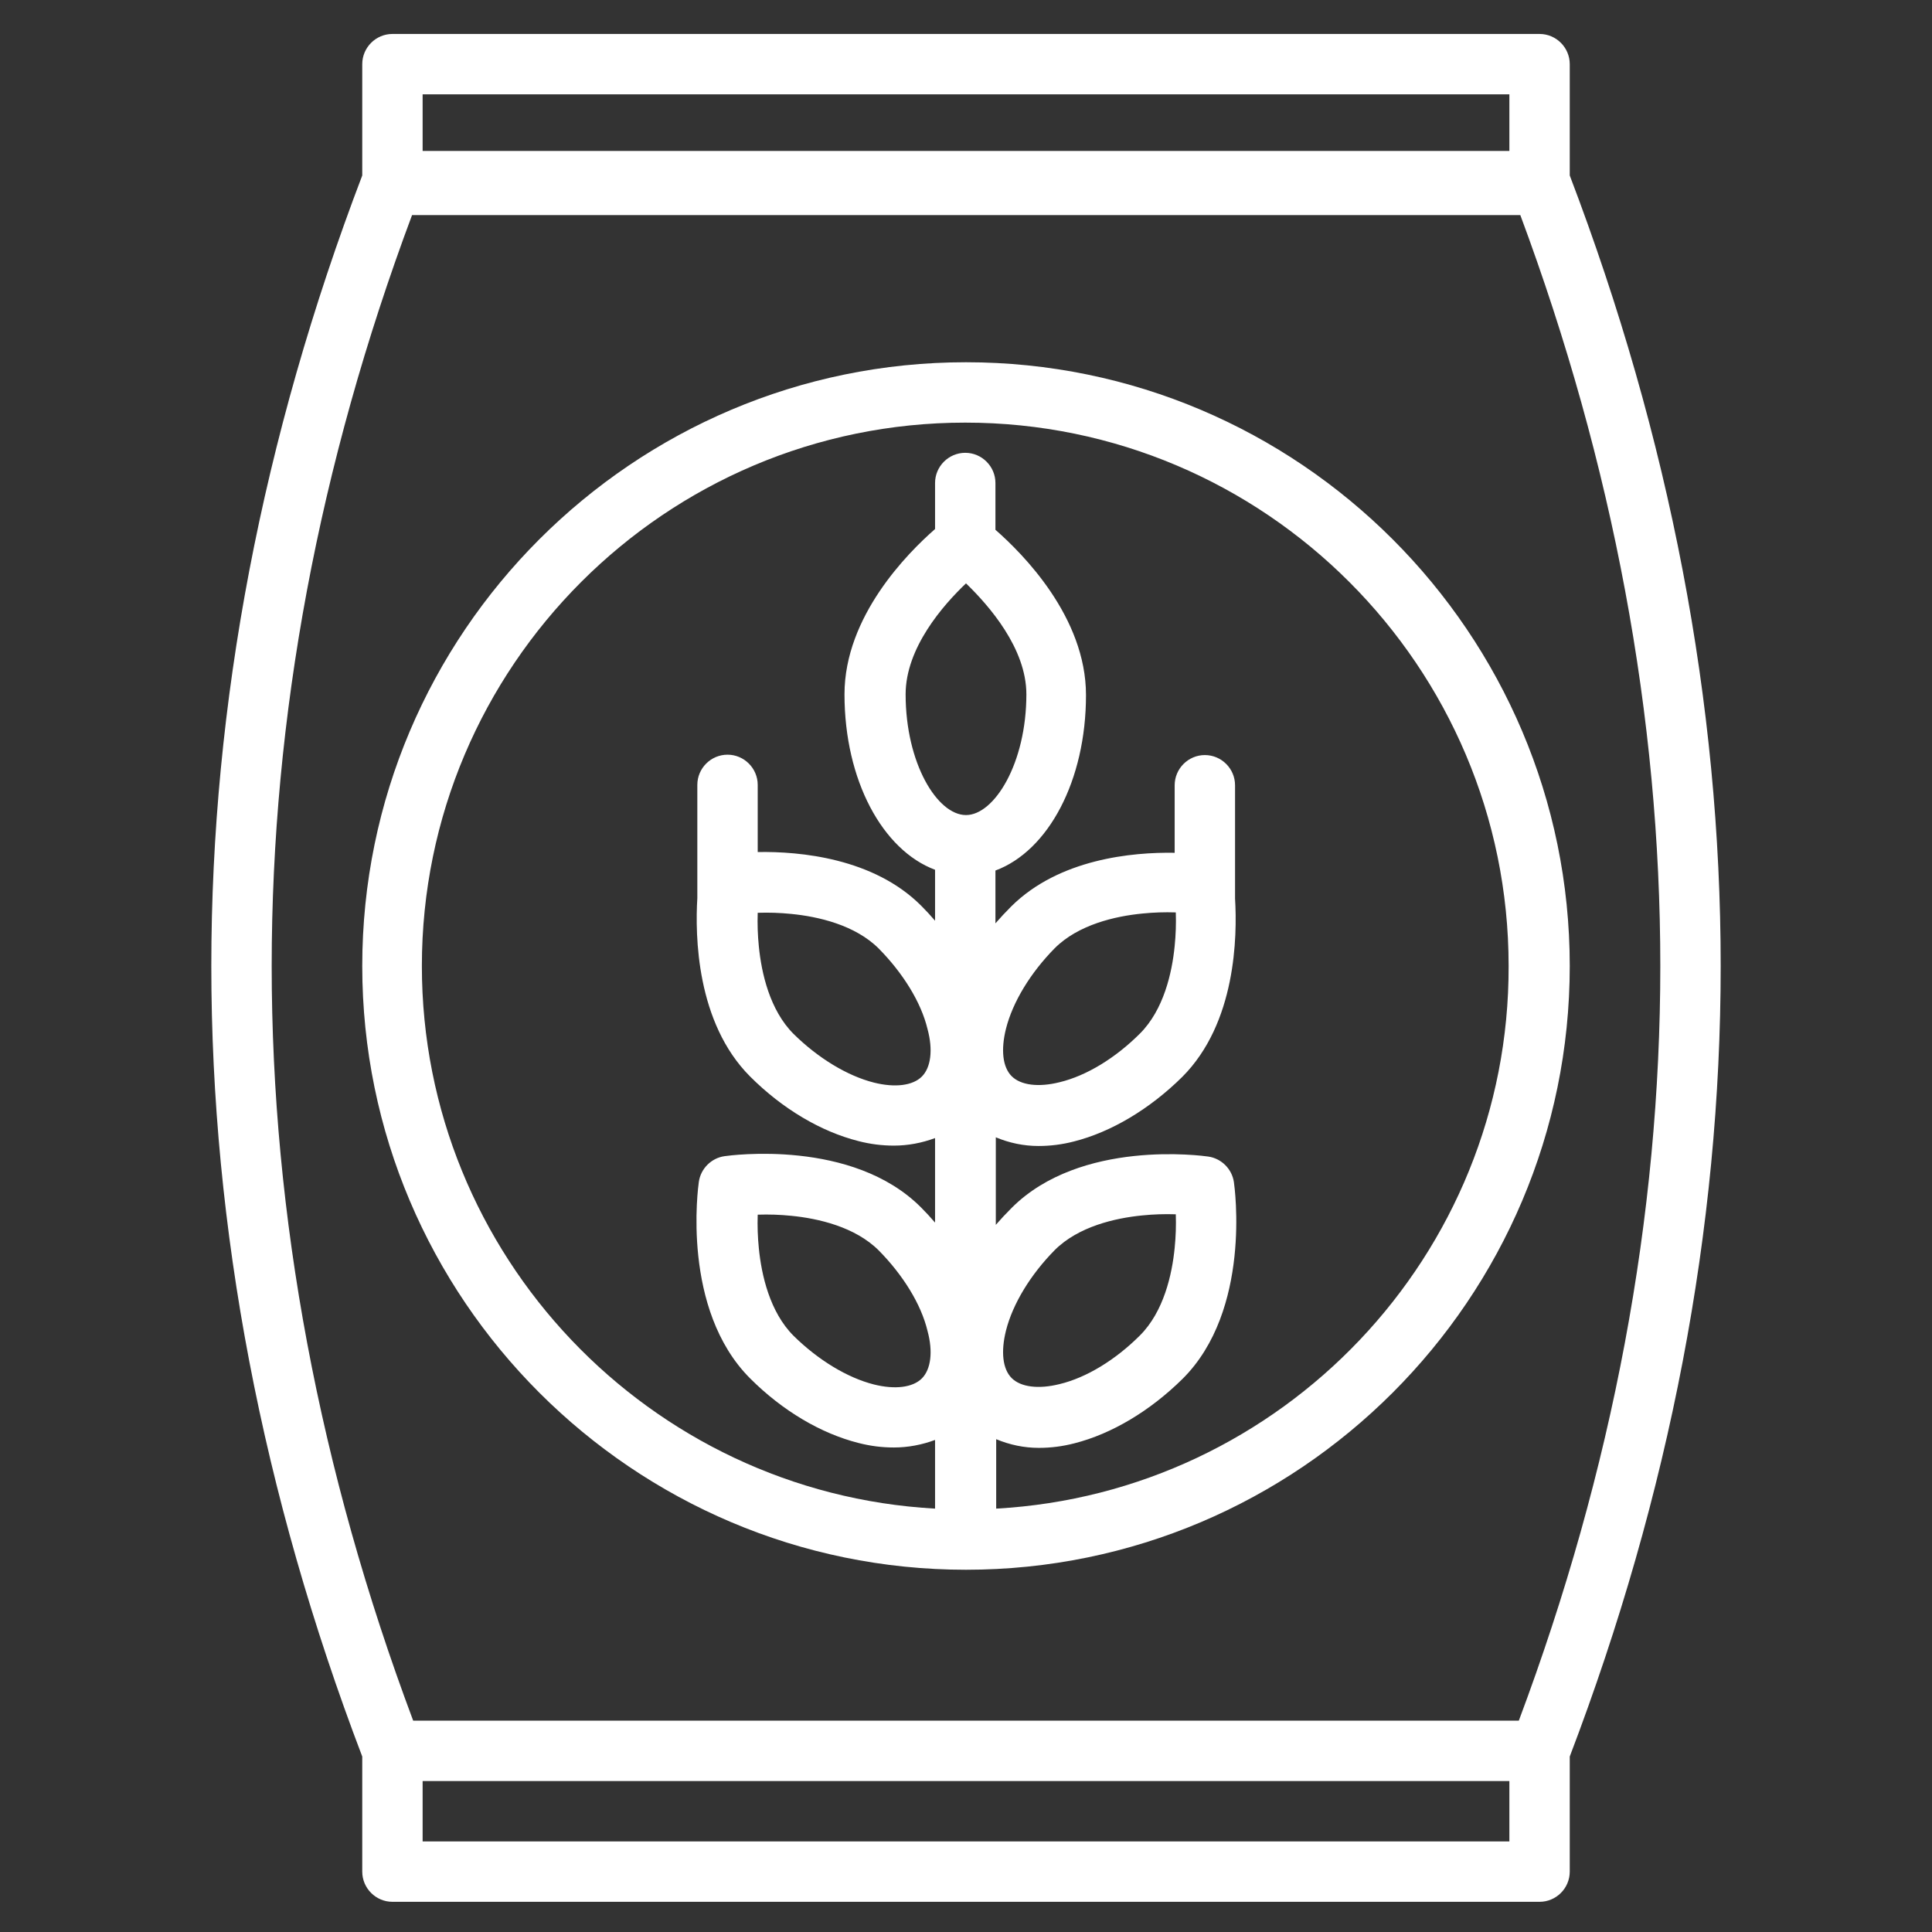
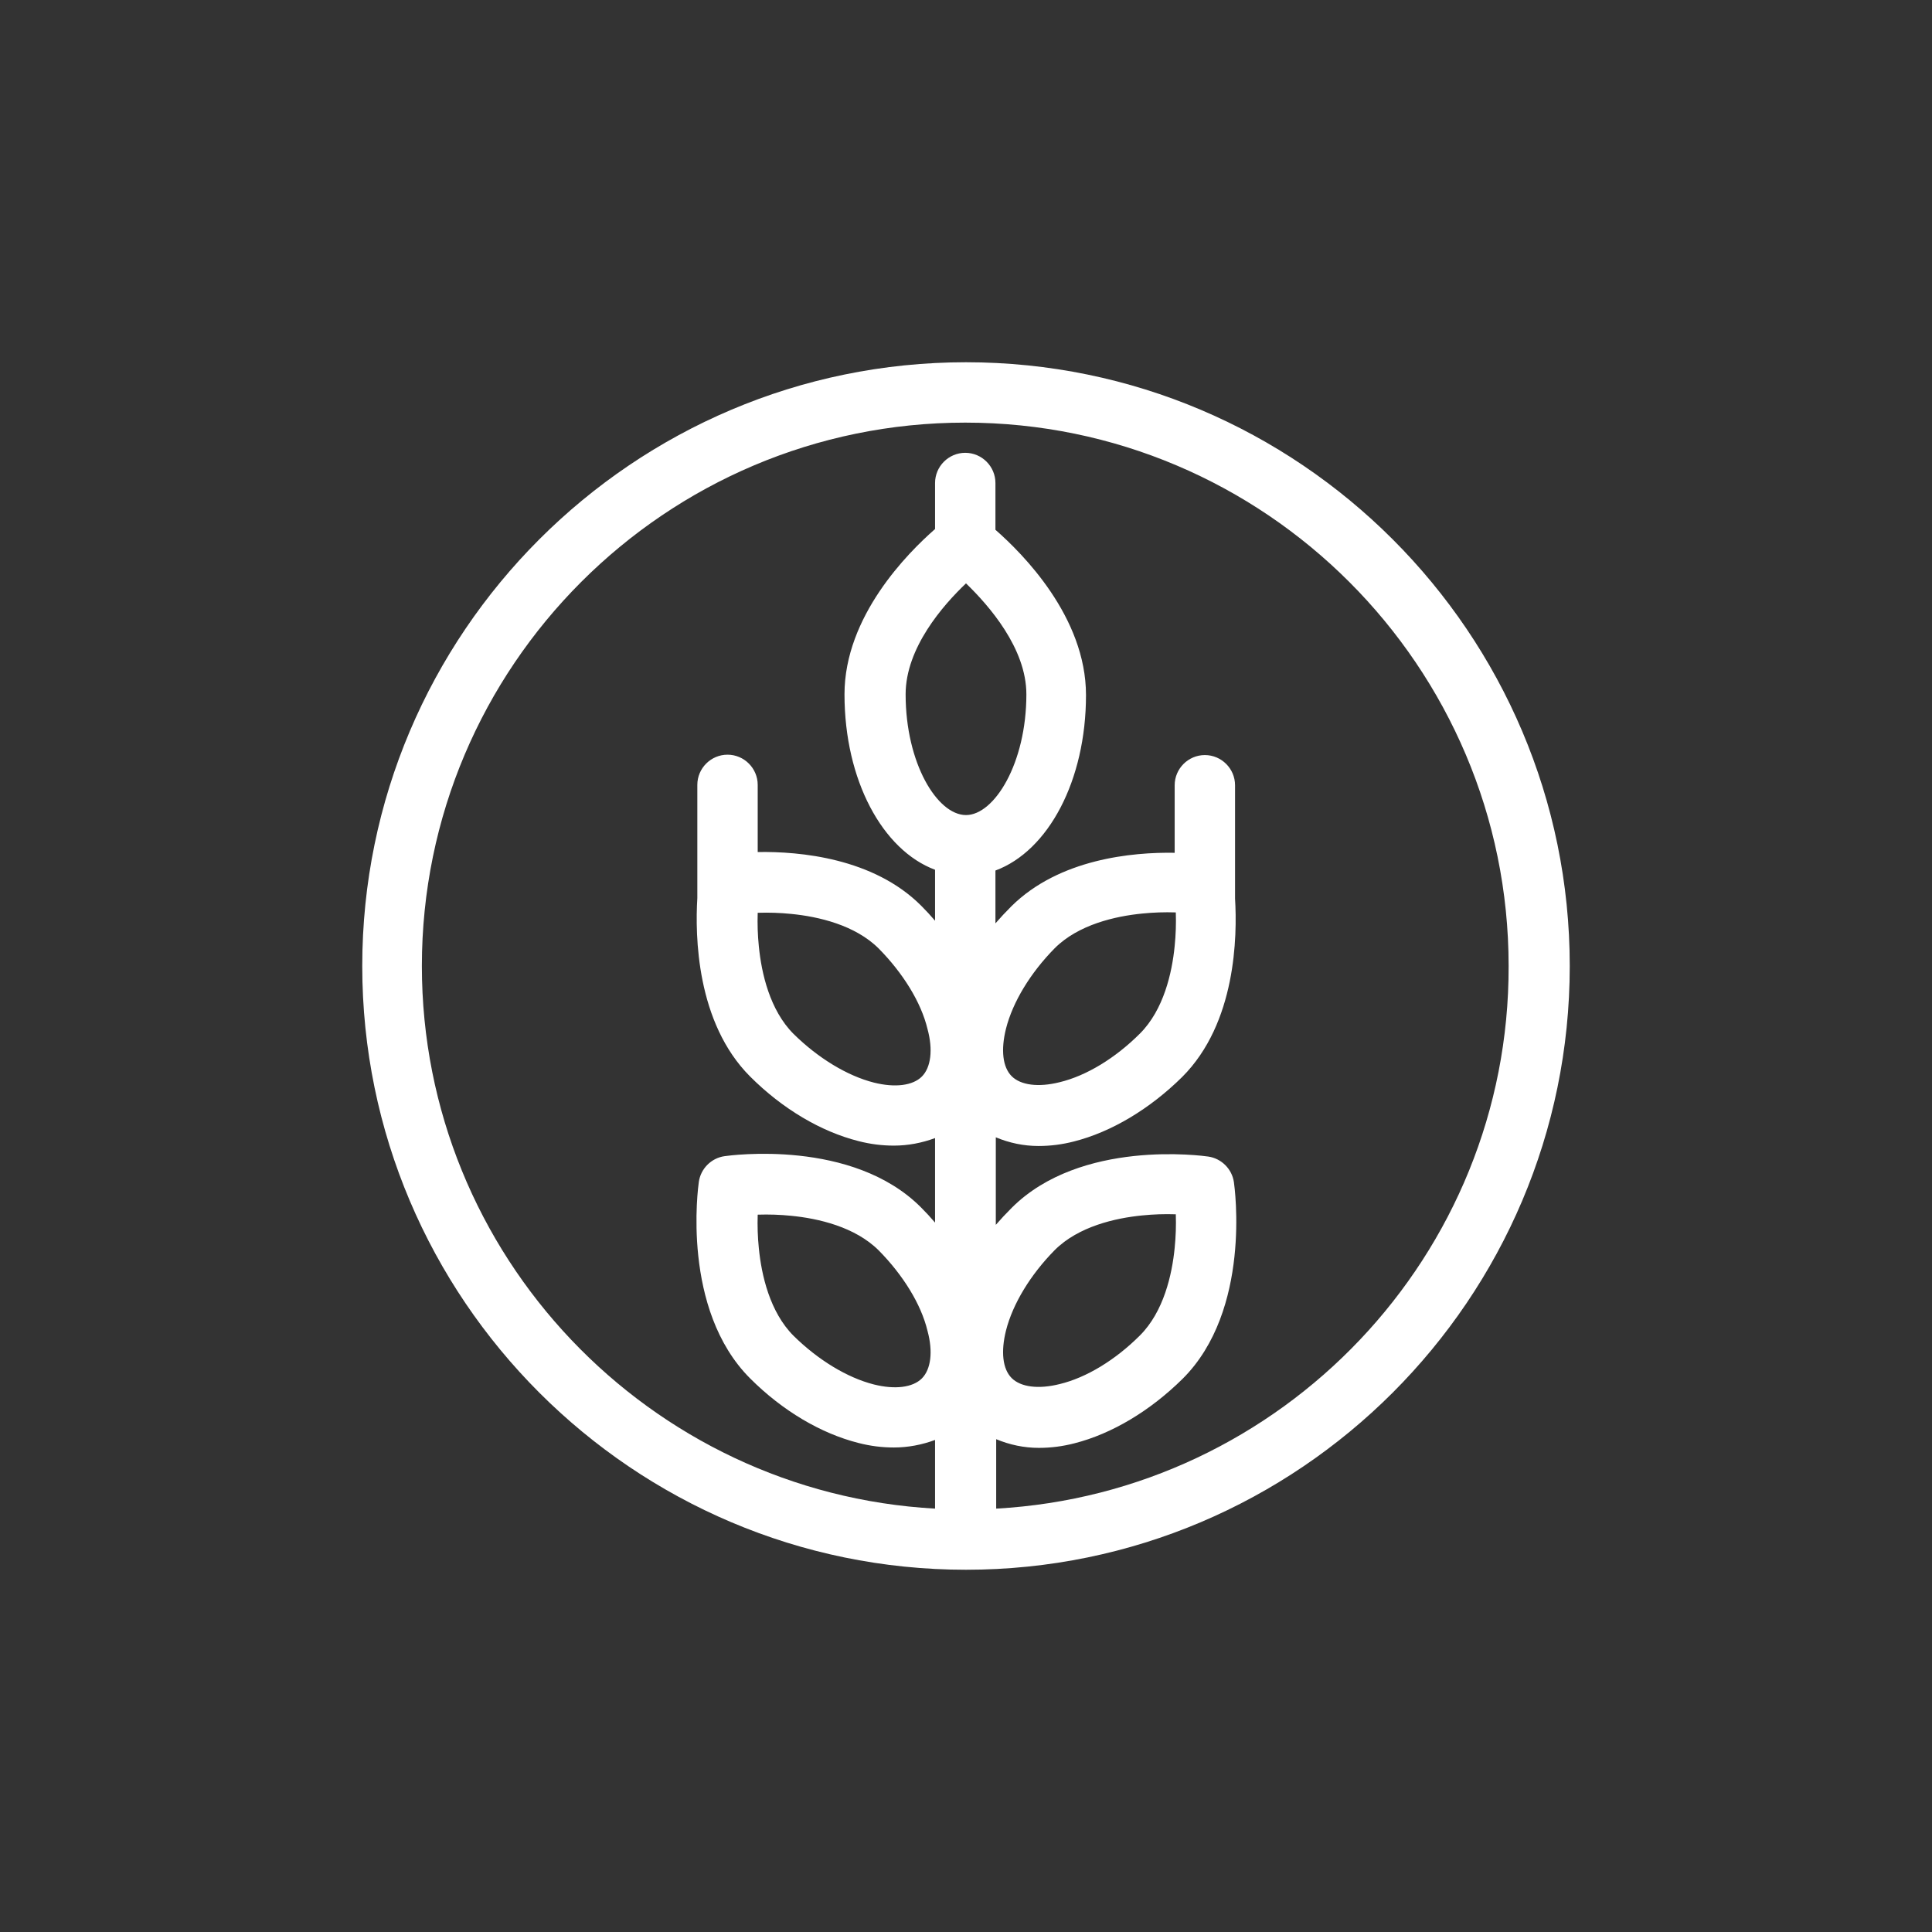
<svg xmlns="http://www.w3.org/2000/svg" version="1.1" id="Слой_1" x="0px" y="0px" viewBox="0 0 512 512" style="enable-background:new 0 0 512 512;" xml:space="preserve">
  <rect x="0" y="0" width="512" height="512" fill="#333333" stroke="none" />
  <style type="text/css">
	.st0{fill:#FFFFFF;}
</style>
  <g>
-     <path class="st0" d="M416,46.5V17c0-4.4-3.6-8-8-8H104c-4.4,0-8,3.6-8,8v29.5C69.5,116,56,186.5,56,256s13.5,140,40,209.5V496   c0,4.4,3.6,8,8,8h304c4.4,0,8-3.6,8-8v-30.5c26.5-69.5,40-139.9,40-209.5S442.5,116,416,46.5z M112,25h288v15H112V25z M400,488H112   v-16h288V488z M402.5,456h-293C84.6,389.6,72,322.3,72,256c0-66,12.5-132.9,37.2-199h293.7c24.6,66.1,37.1,133,37.1,199   C440,322.3,427.4,389.6,402.5,456L402.5,456z" />
    <path class="st0" d="M256,96c-88.2,0-160,71.8-160,160s71.8,160,160,160s160-71.8,160-160S344.2,96,256,96z M256,216   c-7.6,0-16-13.7-16-32c0-12.3,9.9-23.6,16-29.4c6.1,5.9,16,17.2,16,29.4C272,202.3,263.5,216,256,216z M264,399.8v-18.4   c3.6,1.5,7.4,2.3,11.3,2.3c3.2,0,6.3-0.4,9.4-1.2c9.9-2.5,20.1-8.6,28.7-17.1c18.3-18.2,13.8-50.7,13.6-52.1   c-0.5-3.5-3.3-6.3-6.8-6.8c-1.4-0.2-33.8-4.7-52.1,13.6c-1.5,1.5-2.9,3-4.2,4.5v-23.2c3.6,1.5,7.4,2.3,11.3,2.3   c3.2,0,6.3-0.4,9.4-1.2c9.9-2.5,20.1-8.6,28.7-17.1c14.3-14.3,14.6-37.3,14-47.3v-30c0-4.4-3.6-8-8-8s-8,3.6-8,8v17.9   c-11.2-0.2-30.6,1.6-43.3,14.2c-1.5,1.5-2.9,3-4.2,4.5v-14c14-5.2,24-23.8,24-46.5c0-20.7-16.8-37.5-24-43.8V128c0-4.4-3.6-8-8-8   s-8,3.6-8,8v12.2c-7.2,6.3-24,23.1-24,43.8c0,22.8,10.1,41.3,24,46.5V244c-1.2-1.4-2.4-2.7-3.7-4c-12.6-12.6-32.1-14.4-43.3-14.2   V208c0-4.4-3.6-8-8-8s-8,3.6-8,8v30c-0.6,9.9-0.3,33,14,47.3c8.6,8.6,18.8,14.6,28.7,17.1c3.1,0.8,6.2,1.2,9.4,1.2   c3.7,0,7.4-0.7,10.9-2V324c-1.2-1.4-2.4-2.7-3.7-4c-18.2-18.3-50.7-13.8-52.1-13.6c-3.5,0.5-6.3,3.3-6.8,6.8   c-0.2,1.4-4.7,33.8,13.6,52.1c8.6,8.6,18.8,14.6,28.7,17.1c3.1,0.8,6.2,1.2,9.4,1.2c3.7,0,7.4-0.7,10.9-2v18.2   c-75.7-4.2-136-67.1-136-143.8c0-79.4,64.6-144,144-144s144,64.6,144,144C400,332.7,339.7,395.6,264,399.8L264,399.8z M266.6,352.6   c1.8-7.1,6.5-14.8,12.9-21.3c6.3-6.3,16.1-8.5,23.2-9.2c3-0.3,5.9-0.4,8.9-0.3c0.1,3,0,5.9-0.3,8.9c-0.7,7.1-2.9,16.9-9.2,23.2   c-6.5,6.5-14.2,11.2-21.3,12.9c-5.6,1.4-10.3,0.8-12.7-1.6S265.2,358.2,266.6,352.6z M266.6,272.6c1.8-7.1,6.5-14.8,12.9-21.3   c6.3-6.3,16.1-8.5,23.2-9.2c3-0.3,5.9-0.4,8.9-0.3c0.1,3,0,5.9-0.3,8.9c-0.7,7.1-2.9,16.9-9.2,23.2c-6.5,6.5-14.2,11.2-21.3,12.9   c-5.6,1.4-10.3,0.8-12.7-1.6S265.2,278.2,266.6,272.6z M244.3,285.3c-2.4,2.4-7.1,3-12.7,1.6c-7.1-1.8-14.8-6.5-21.3-12.9   c-6.3-6.3-8.5-16.1-9.2-23.2c-0.3-3-0.4-5.9-0.3-8.9c3-0.1,5.9,0,8.9,0.3c7.1,0.7,16.9,2.9,23.2,9.2c6.4,6.5,11.2,14.2,12.9,21.3   C247.3,278.2,246.7,282.9,244.3,285.3z M244.3,365.3c-2.4,2.4-7.1,3-12.7,1.6c-7.1-1.8-14.8-6.5-21.3-12.9   c-6.3-6.3-8.5-16.1-9.2-23.2c-0.3-3-0.4-5.9-0.3-8.9c3-0.1,5.9,0,8.9,0.3c7.1,0.7,16.9,2.9,23.2,9.2c6.4,6.5,11.2,14.2,12.9,21.3   C247.3,358.2,246.7,362.9,244.3,365.3z" />
  </g>
</svg>